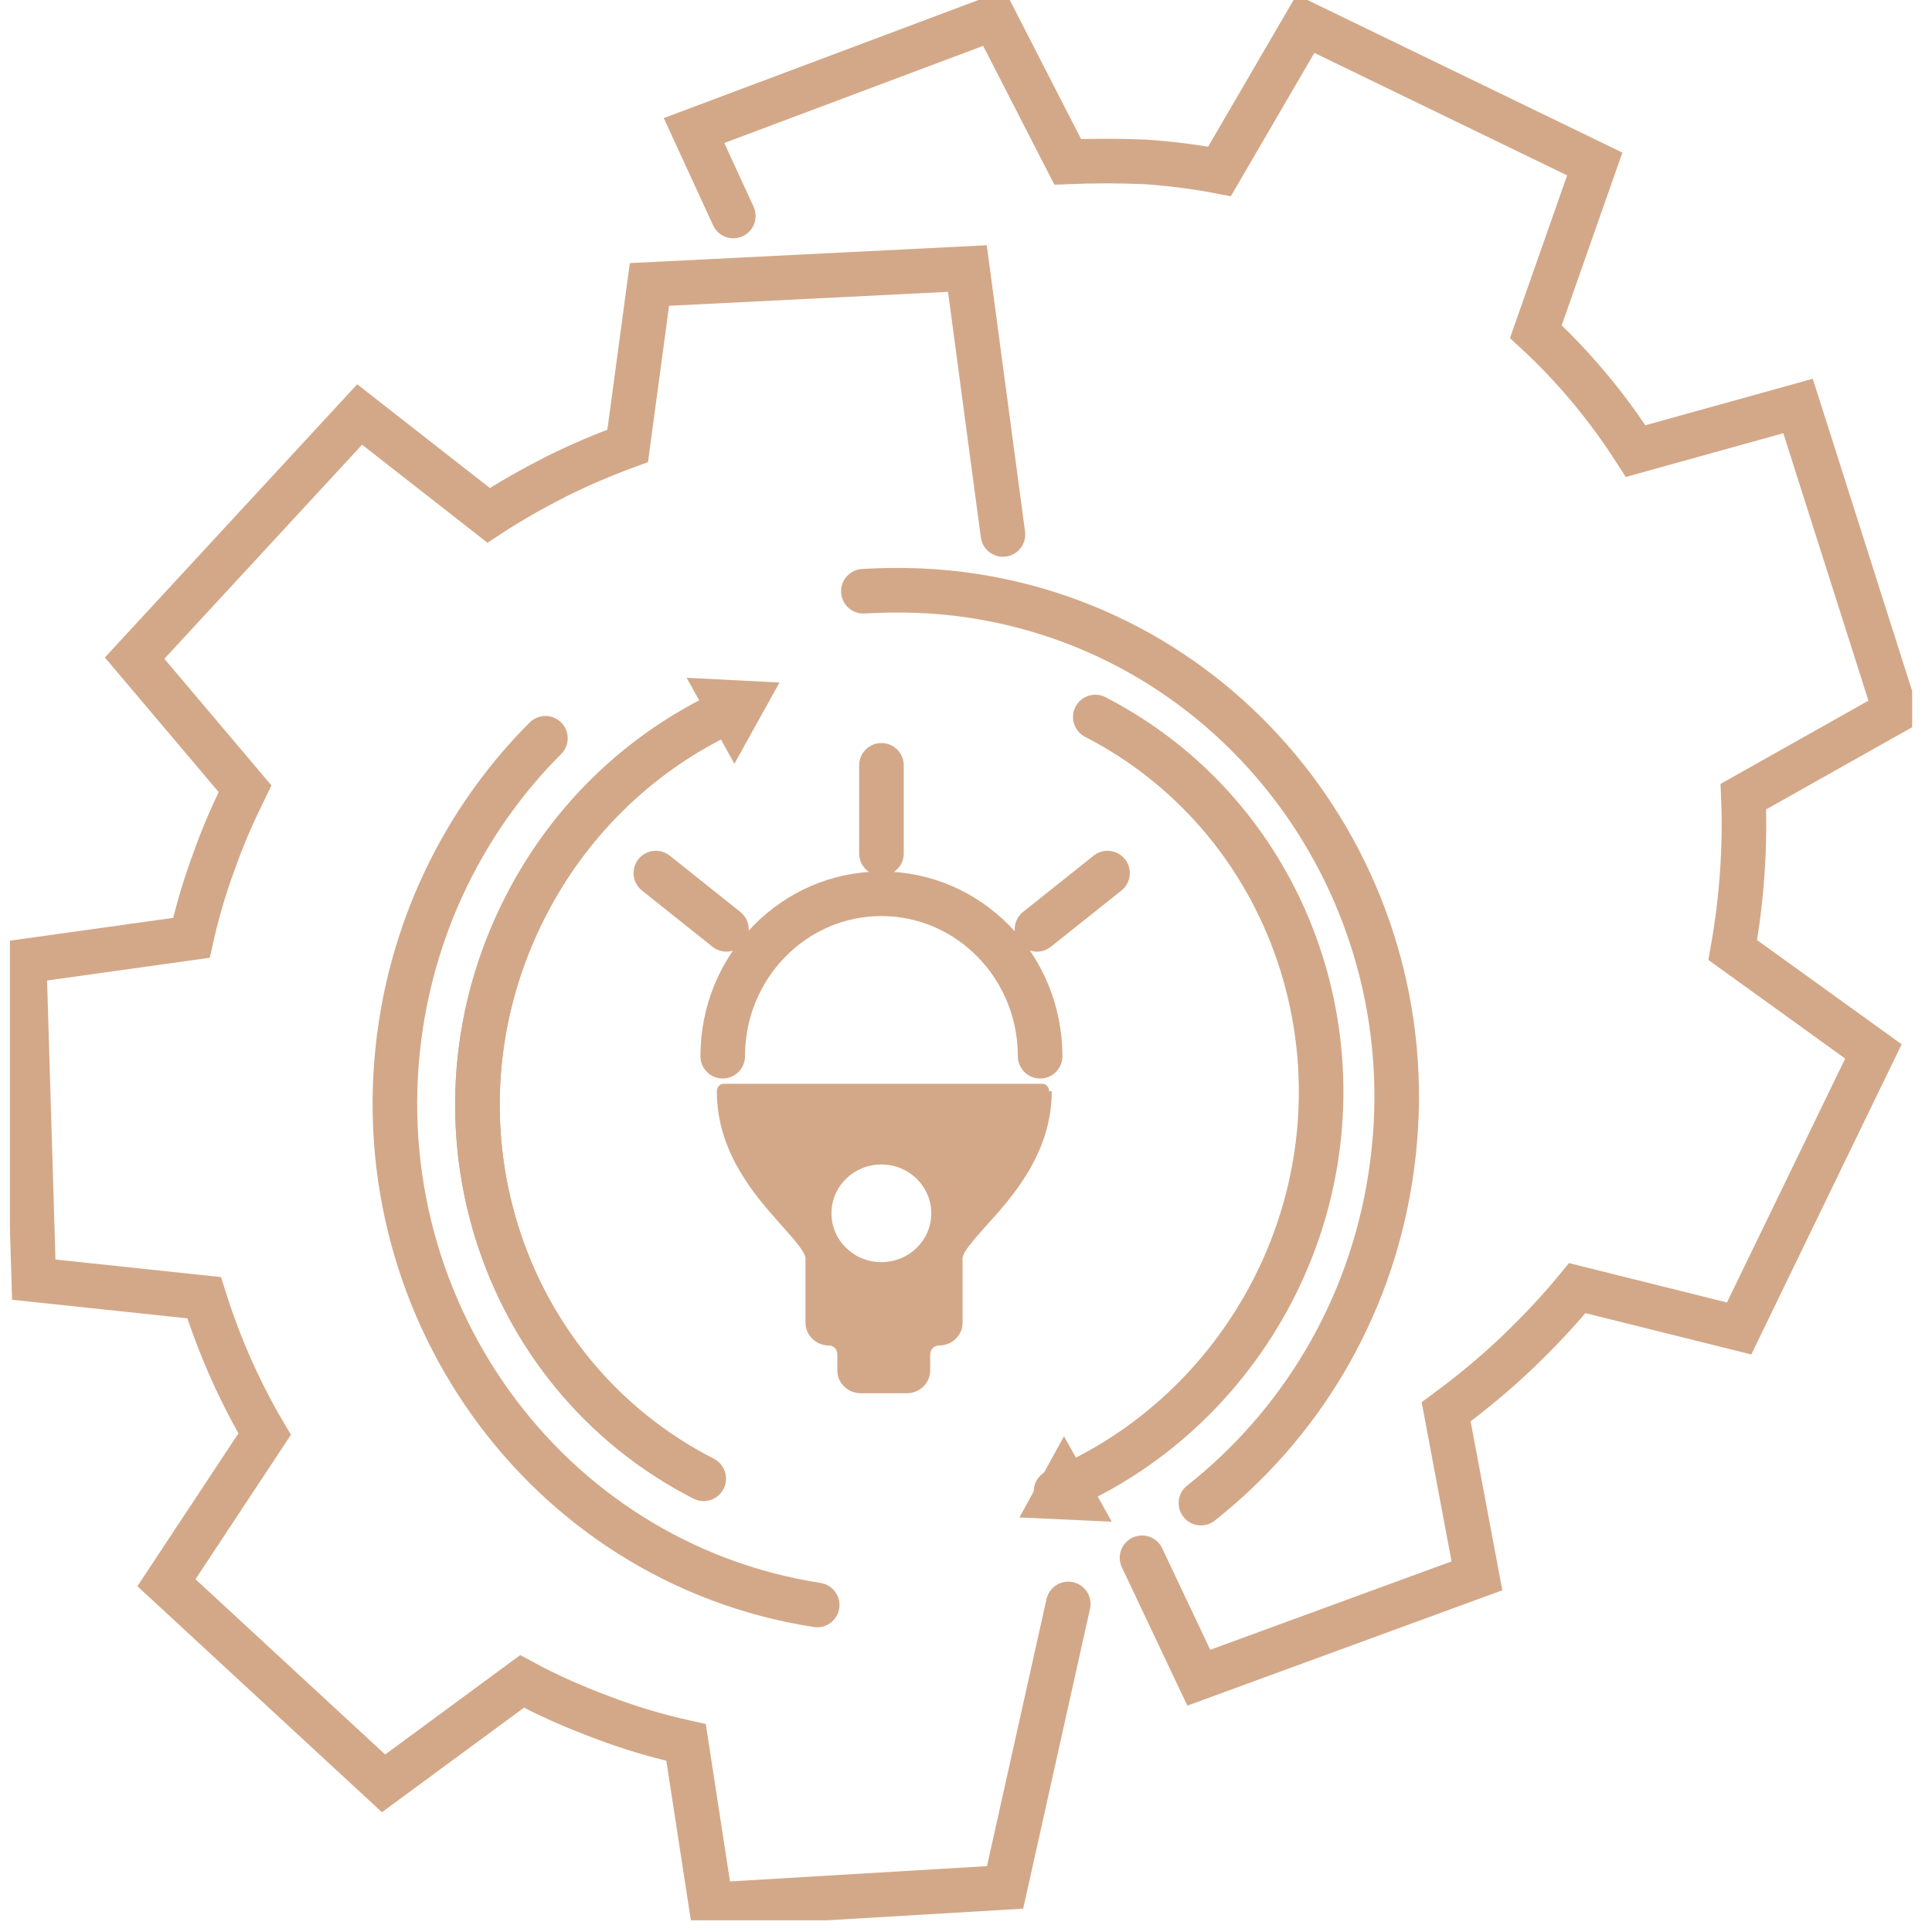
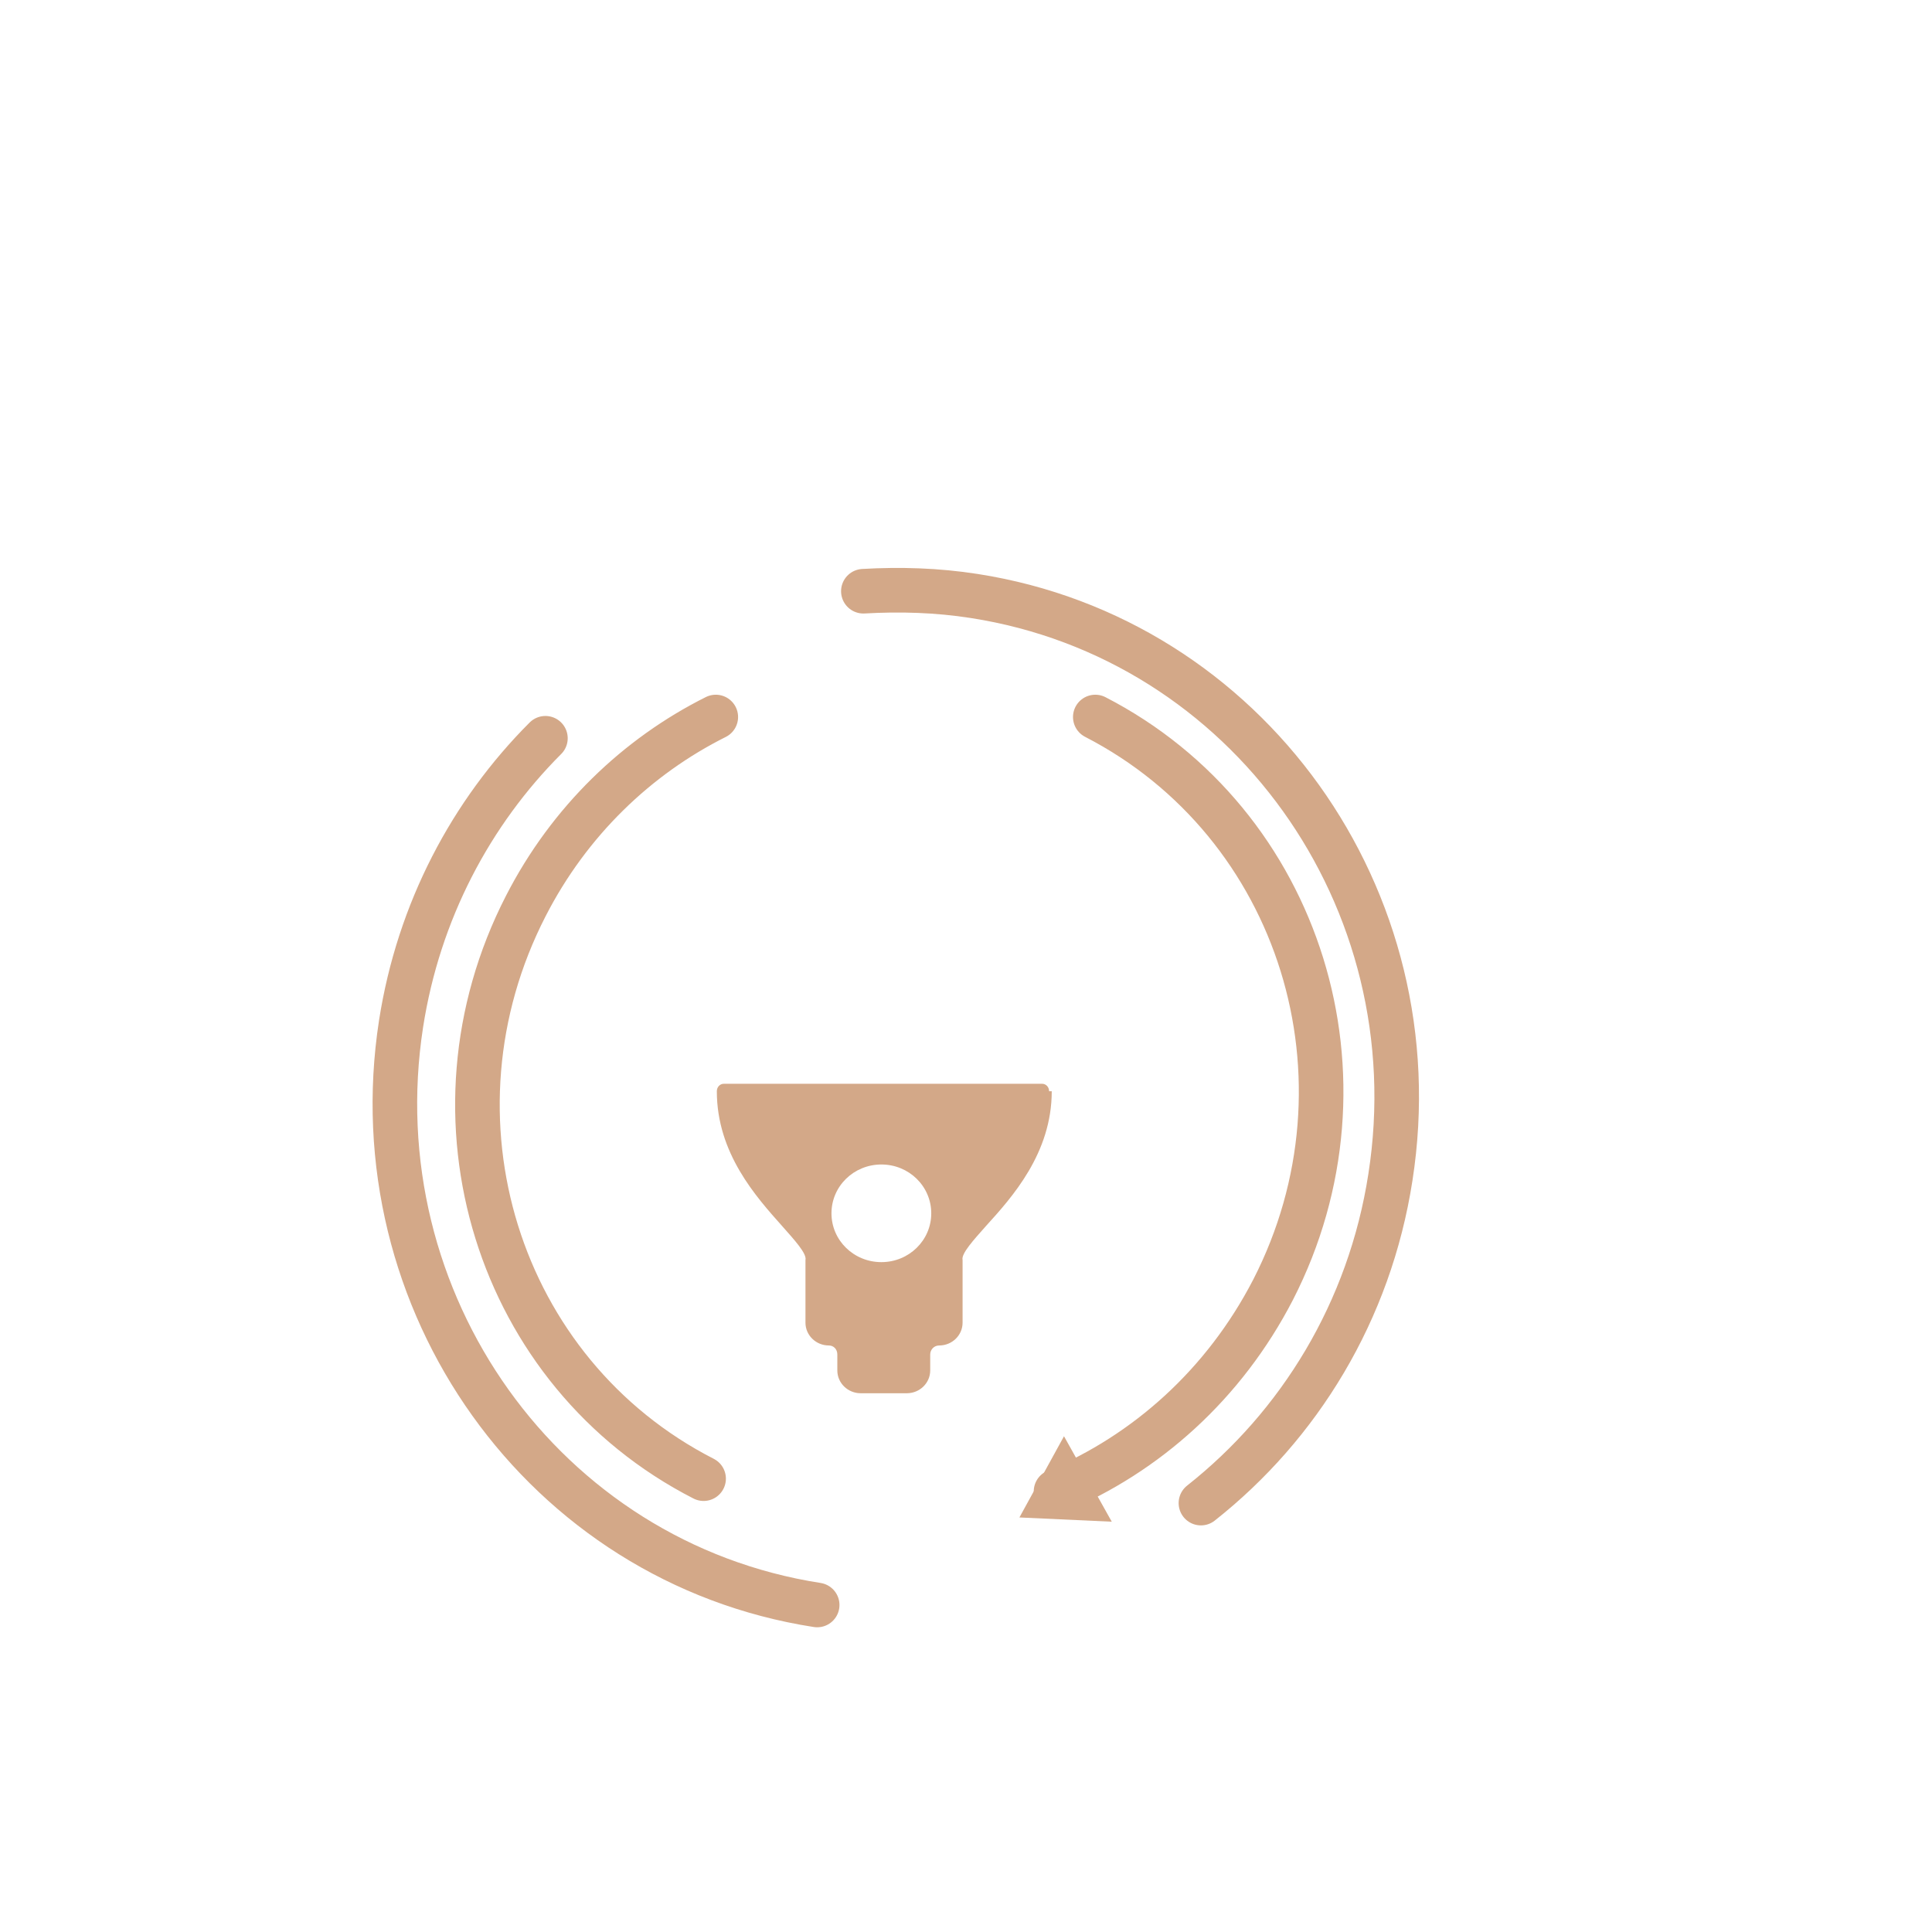
<svg xmlns="http://www.w3.org/2000/svg" width="65" height="65" viewBox="0 0 65 65" fill="none">
  <g clip-path="url(#clip0_4453_24933)">
-     <path d="M33.743 17.981L32.547 9.035L21.85 9.57L21.118 14.999C20.297 15.302 19.493 15.642 18.707 16.035C17.939 16.427 17.172 16.856 16.439 17.338L12.1 13.945L4.529 22.142L8.243 26.535C7.85 27.338 7.493 28.142 7.207 28.963C6.886 29.82 6.636 30.677 6.439 31.552L0.814 32.338L1.136 43.052L6.868 43.66C7.368 45.249 8.047 46.802 8.904 48.249L5.6 53.249L12.904 59.999L17.564 56.57C18.422 57.035 19.314 57.427 20.225 57.767C21.154 58.124 22.118 58.41 23.082 58.624L23.922 64.088L33.815 63.499L35.94 53.963M38.422 52.41L40.332 56.445L49.69 53.017L48.654 47.499C49.475 46.892 50.261 46.249 51.011 45.535C51.725 44.856 52.422 44.124 53.065 43.338L58.511 44.695L63.029 35.374L58.297 31.963C58.6 30.249 58.725 28.517 58.654 26.802L63.761 23.927L60.493 13.659L55.029 15.177C54.547 14.427 54.029 13.713 53.457 13.034C52.904 12.374 52.315 11.749 51.672 11.159L53.654 5.517L43.922 0.802L41.029 5.767C40.19 5.606 39.332 5.499 38.493 5.445C37.636 5.41 36.779 5.41 35.922 5.445L33.44 0.606L23.35 4.392L24.672 7.267" stroke="#D3A888" stroke-width="1.5" stroke-miterlimit="10" stroke-linecap="round" />
    <path d="M23.672 49.748C16.725 46.195 14.047 37.57 17.69 30.481C19.154 27.623 21.44 25.445 24.082 24.123M35.529 50.177C38.565 48.909 41.19 46.57 42.832 43.391C46.457 36.32 43.779 27.695 36.85 24.123M27.493 53.998C18.297 52.57 12.047 43.802 13.493 34.445C14.082 30.659 15.85 27.338 18.35 24.838M40.404 50.57C43.707 47.963 46.082 44.123 46.779 39.606C48.243 30.231 41.957 21.481 32.779 20.052C31.529 19.856 30.279 19.82 29.047 19.891" stroke="#D3A888" stroke-width="1.5" stroke-linecap="round" stroke-linejoin="round" />
    <path d="M24.332 36.714C24.332 39.928 27.546 41.553 27.296 42.446V44.482C27.296 44.767 27.529 45.017 27.832 45.017C28.136 45.017 28.368 45.267 28.368 45.553V46.089C28.368 46.375 28.6 46.625 28.904 46.625H29.725" fill="#DEC4AD" />
-     <path d="M34.887 31.267L37.262 29.374M24.44 31.267L22.065 29.374M29.655 28.713V25.749M24.315 35.535C24.315 32.517 26.708 30.07 29.655 30.07C32.601 30.07 34.994 32.517 34.994 35.535" stroke="#D3A888" stroke-width="1.5" stroke-linecap="round" stroke-linejoin="round" />
    <path d="M29.653 42.463C28.724 42.463 27.974 41.731 27.974 40.821C27.974 39.91 28.724 39.178 29.653 39.178C30.581 39.178 31.331 39.91 31.331 40.821C31.331 41.731 30.581 42.463 29.653 42.463ZM35.296 36.713C35.296 36.571 35.189 36.463 35.064 36.463H24.349C24.224 36.463 24.117 36.571 24.117 36.713C24.117 38.803 25.439 40.267 26.314 41.249C26.724 41.713 27.153 42.178 27.099 42.392C27.099 42.41 27.099 42.428 27.099 42.463V44.499C27.099 44.928 27.456 45.267 27.885 45.267C28.046 45.267 28.171 45.392 28.171 45.571V46.106C28.171 46.535 28.528 46.874 28.956 46.874H30.51C30.939 46.874 31.296 46.535 31.296 46.106V45.571C31.296 45.41 31.421 45.267 31.599 45.267C32.028 45.267 32.385 44.928 32.385 44.499V42.463C32.385 42.463 32.385 42.428 32.385 42.392C32.331 42.178 32.76 41.713 33.171 41.249C34.046 40.285 35.385 38.803 35.385 36.713" fill="#D3A888" />
-     <path d="M23.101 22.803L26.226 22.963L24.708 25.696L23.101 22.803Z" fill="#D3A888" />
-     <path d="M23.672 49.749C16.726 46.196 14.047 37.571 17.69 30.481C19.154 27.624 21.44 25.445 24.083 24.124" stroke="#D3A888" stroke-width="1.5" stroke-linecap="round" stroke-linejoin="round" />
    <path d="M37.404 51.196L34.297 51.053L35.797 48.321L37.404 51.196Z" fill="#D3A888" />
  </g>
  <defs>
    <clipPath id="clip0_4453_24933">
      <rect width="64" height="64.607" fill="white" transform="translate(0.333 -0)" />
    </clipPath>
  </defs>
</svg>